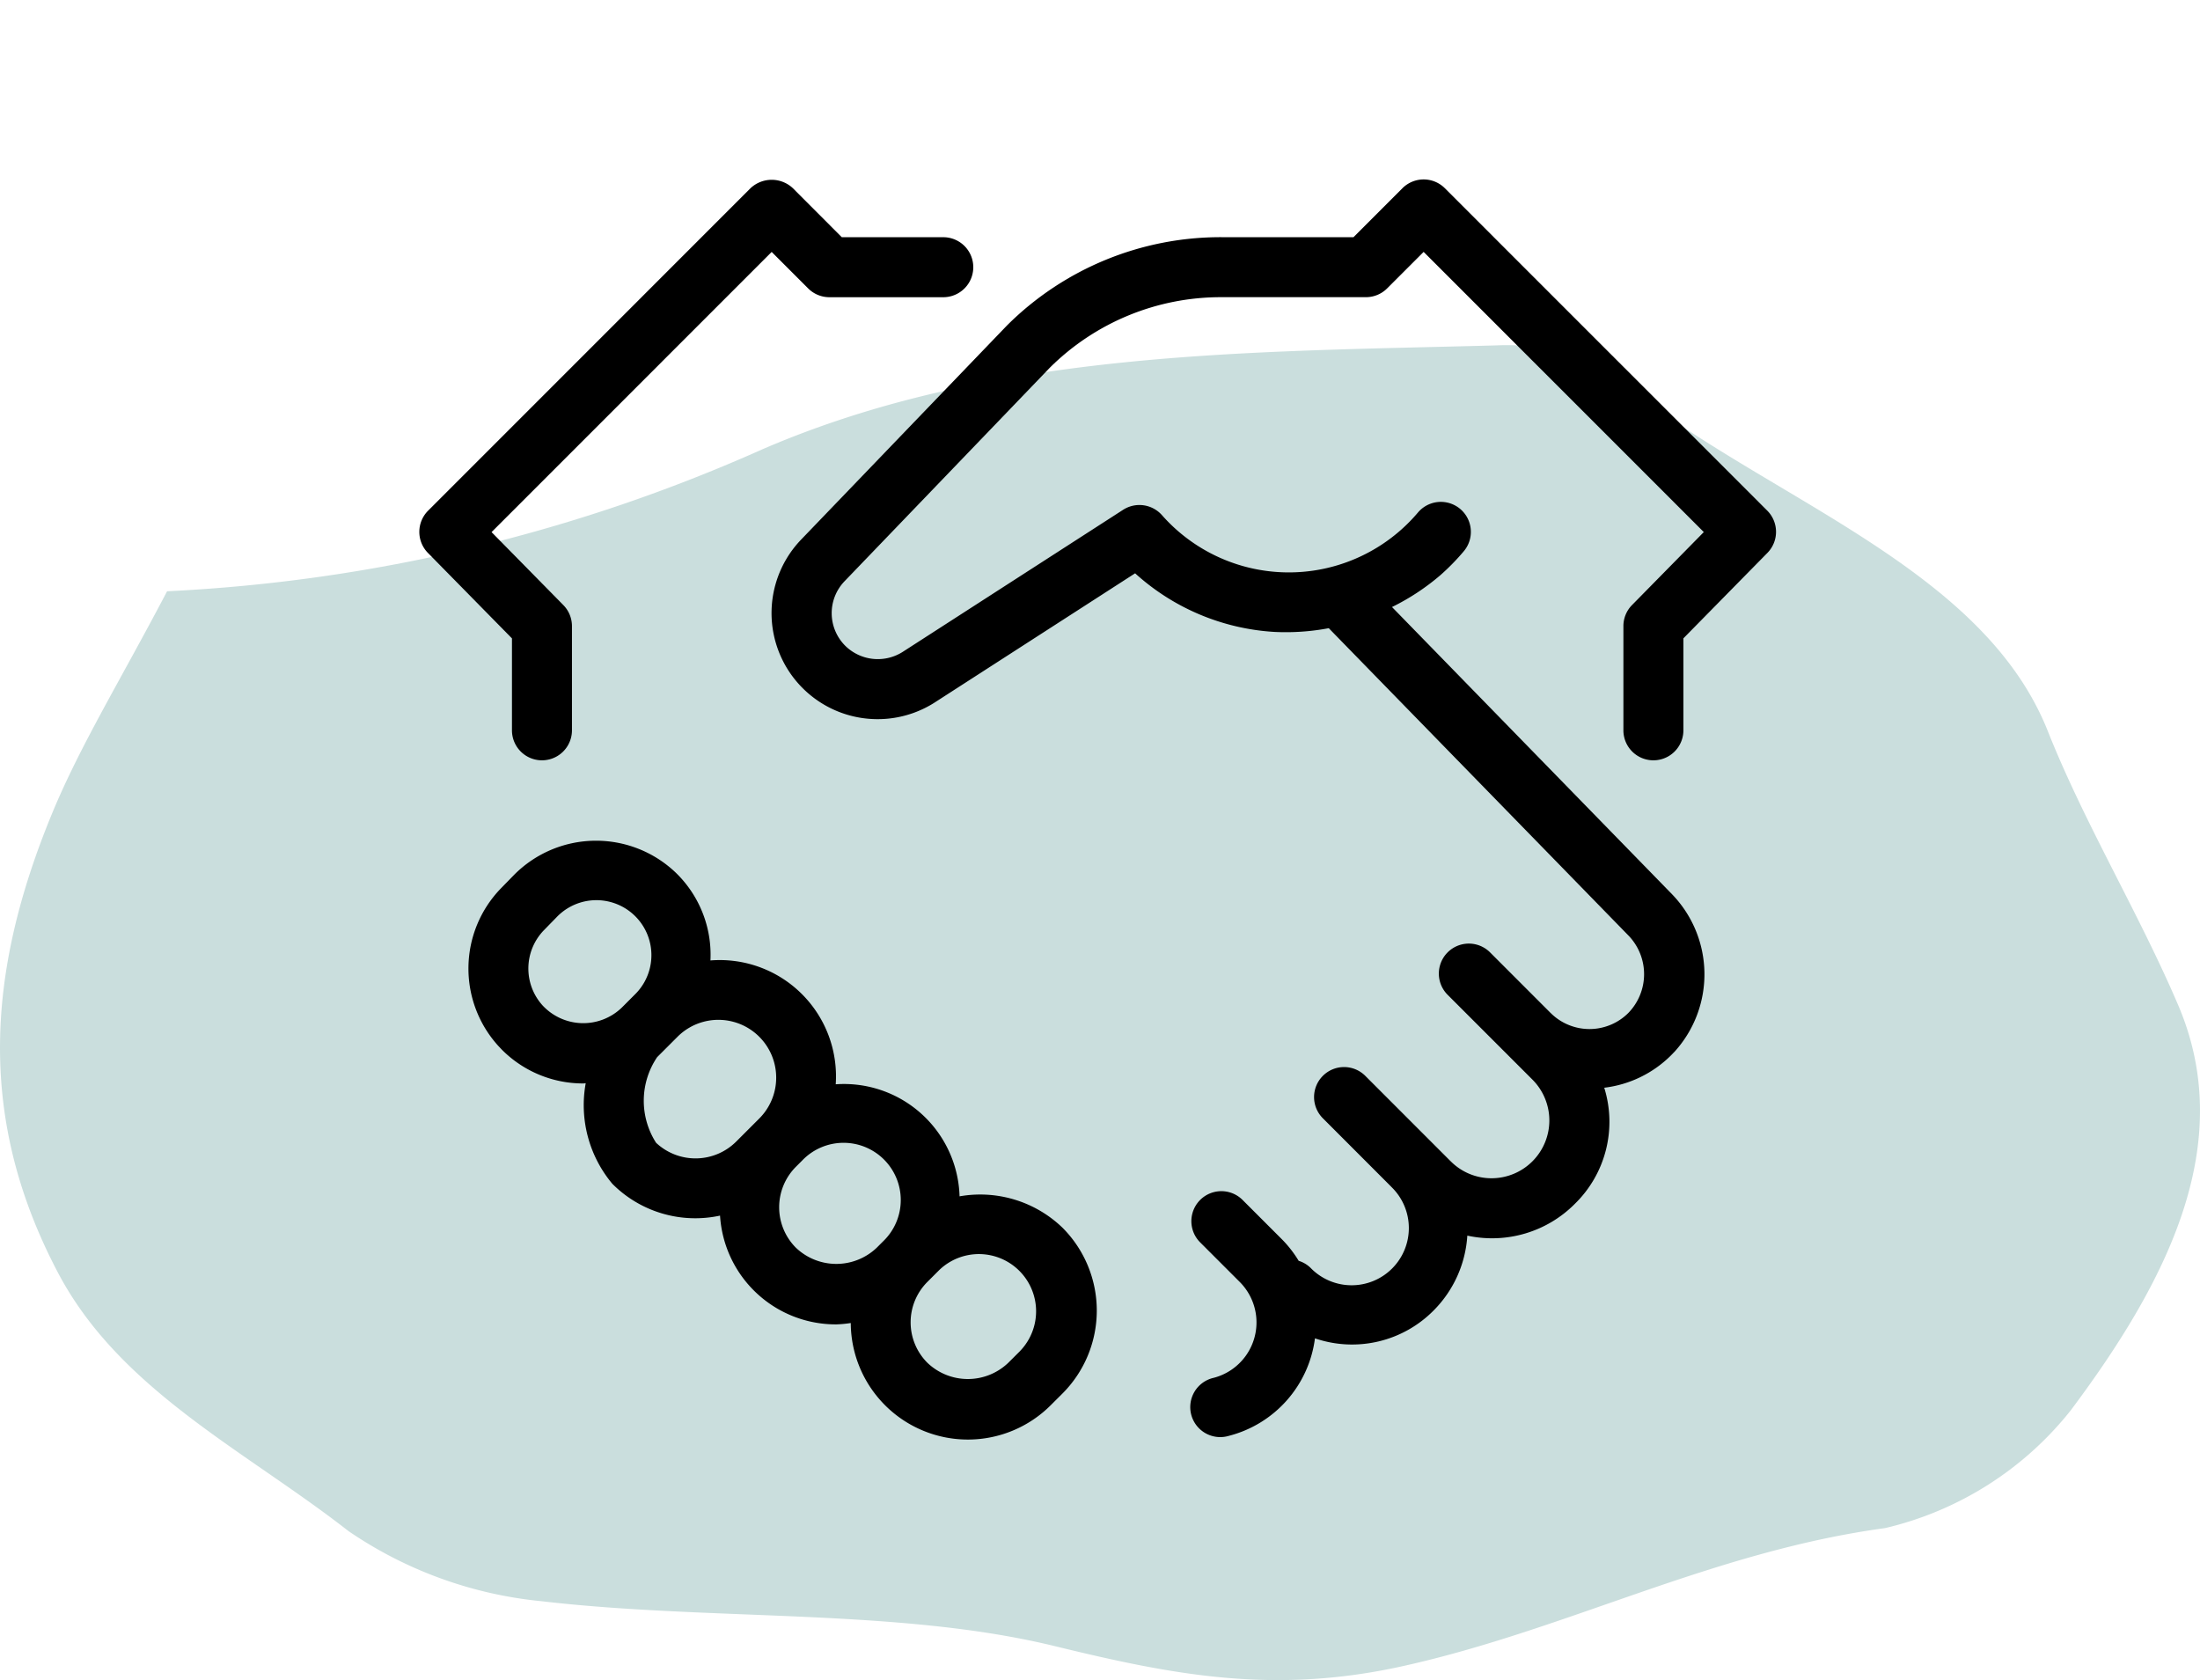
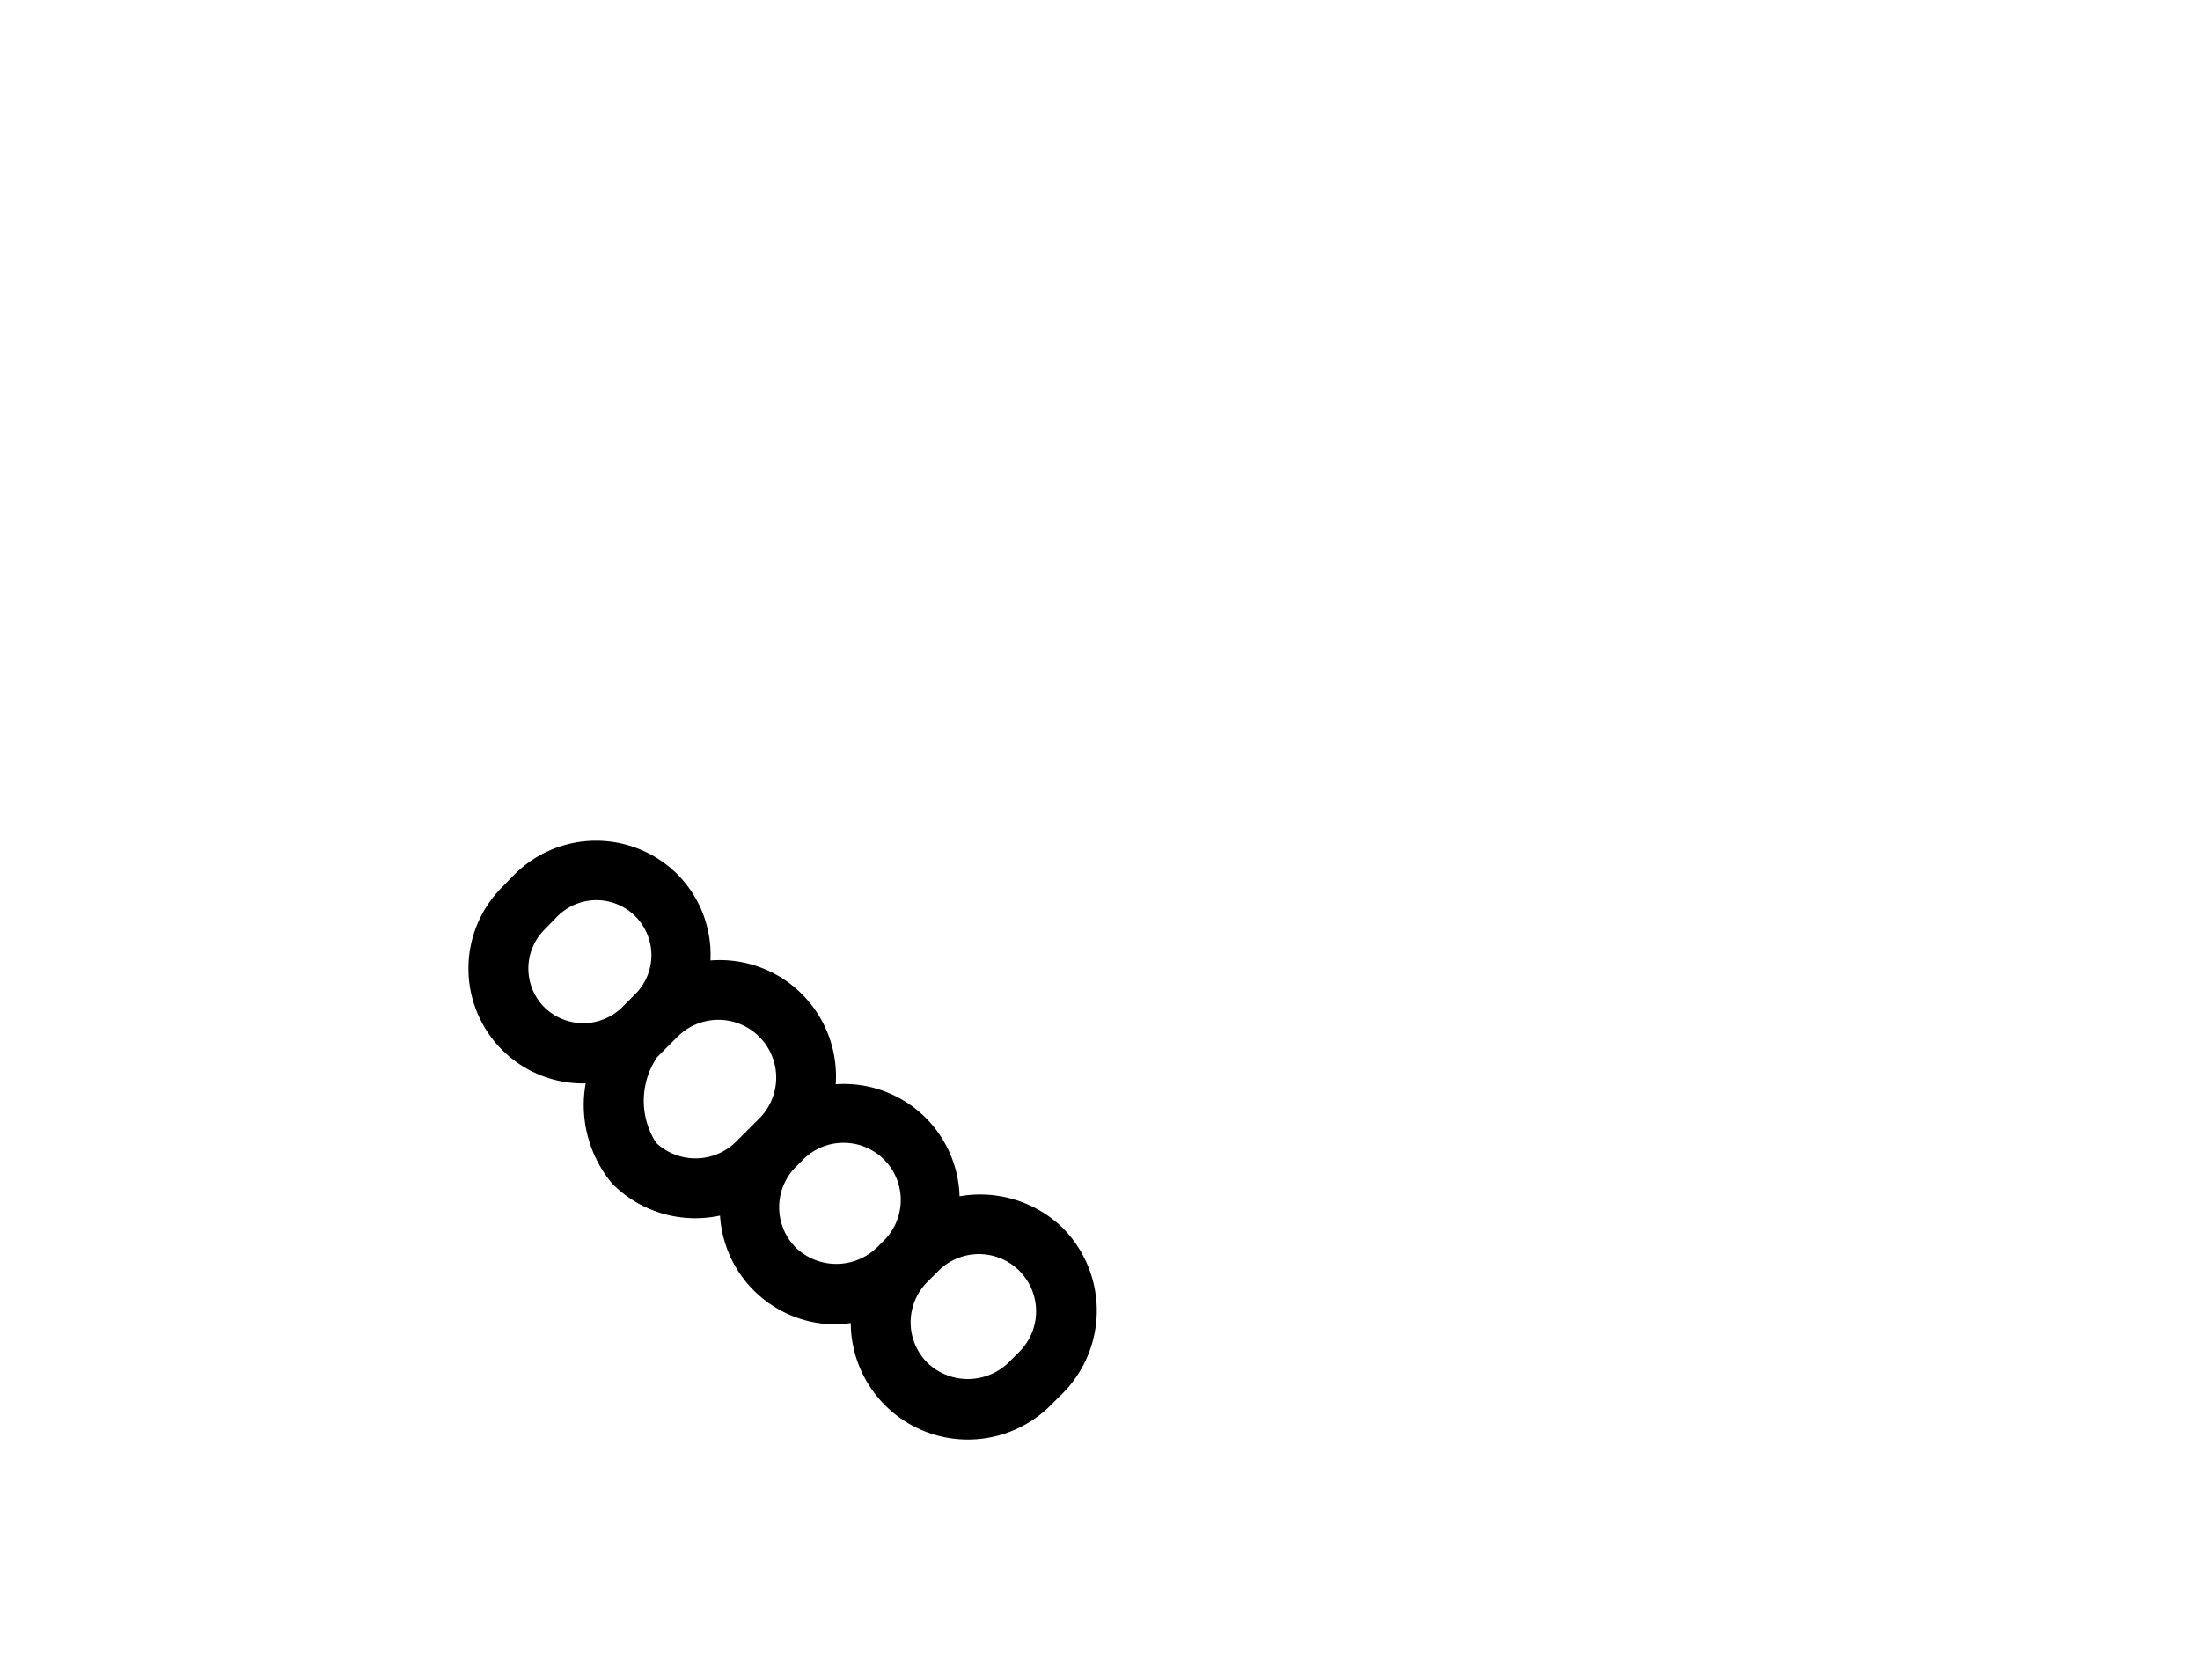
<svg xmlns="http://www.w3.org/2000/svg" id="Layer_1" data-name="Layer 1" viewBox="0 0 55 42">
  <defs>
    <style>.cls-1{fill:#cadedd;}</style>
  </defs>
  <title>cs-icons</title>
-   <path class="cls-1" d="M54.455,25.128c-.988-2.313-2.334-4.523-3.26-6.852-1.673-4.21-7.27-5.884-10.835-8.866a5.019,5.019,0,0,0-2.936-.776c-6.194.169-12.589.104-18.362,2.597A41.374,41.374,0,0,1,4.177,14.781C3.03,16.973,2.002,18.638,1.298,20.345-.336,24.31-.579,27.967,1.451,31.819,3,34.757,6.129,36.258,8.713,38.276a10.316,10.316,0,0,0,4.831,1.753c4.237.495,8.916.169,12.82,1.121,2.971.724,5.489,1.221,8.74.494,4.096-.915,7.702-2.854,12.021-3.443a8.358,8.358,0,0,0,4.639-2.938C54.19,32.023,55.934,28.591,54.455,25.128Z" />
  <path d="M23.989,29.907a2.892,2.892,0,0,0-3.096-2.801A2.906,2.906,0,0,0,17.761,24.01a2.854,2.854,0,0,0-.874-2.201,2.885,2.885,0,0,0-4.041.068l-.326.334a2.879,2.879,0,0,0-.062,3.936l.092.097a2.864,2.864,0,0,0,2.032.841c.02,0,.04-.005.061-.006a3.06,3.06,0,0,0,.665,2.514,2.925,2.925,0,0,0,2.083.862,2.966,2.966,0,0,0,.61-.066,2.899,2.899,0,0,0,2.909,2.719,2.95,2.95,0,0,0,.359-.034,2.928,2.928,0,0,0,4.998,2.056l.296-.295a2.933,2.933,0,0,0,0-4.143A2.965,2.965,0,0,0,23.989,29.907Zm-10.425-4.773a1.375,1.375,0,0,1,.03-1.876l.324-.332a1.375,1.375,0,0,1,1.984,1.905l-.353.354A1.388,1.388,0,0,1,13.564,25.134Zm2.838,3.434a1.945,1.945,0,0,1,.027-2.141l.182-.182.324-.324.009-.009a1.445,1.445,0,0,1,2.044,2.043l-.576.576A1.44,1.44,0,0,1,16.402,28.568Zm3.495,2.623a1.432,1.432,0,0,1,0-2.022l.163-.163a1.43,1.43,0,1,1,2.022,2.022l-.163.163A1.464,1.464,0,0,1,19.897,31.191Zm5.606,2.582-.296.295a1.462,1.462,0,0,1-2.022,0,1.429,1.429,0,0,1,0-2.022l.294-.294a1.43,1.43,0,0,1,2.023,2.021Z" />
-   <path d="M40.585,15.652v2.605a.75.75,0,0,0,1.5,0V15.958l2.101-2.137a.75.75,0,0,0-.005-1.056l-8.06-8.06a.75.75,0,0,0-1.06,0L33.838,5.929H30.53A7.562,7.562,0,0,0,25.176,8.135l-5.144,5.35A2.652,2.652,0,0,0,23.41,17.534l4.968-3.202a5.684,5.684,0,0,0,3.479,1.465,5.787,5.787,0,0,0,1.362-.093l7.502,7.693a1.39,1.39,0,0,1-.013,1.926,1.374,1.374,0,0,1-1.94.002l-.002-.001-1.524-1.525a.75.75,0,0,0-1.06,1.061L38.31,26.988a1.445,1.445,0,0,1-1.02,2.467h-.001a1.434,1.434,0,0,1-1.02-.423l-.022-.021-2.106-2.107a.75.75,0,1,0-1.06,1.061L34.784,29.67l0,.001a1.43,1.43,0,1,1-2.022,2.022.733.733,0,0,0-.295-.174,2.897,2.897,0,0,0-.413-.532l-.999-.999a.75.75,0,0,0-1.06,1.061l.999.999a1.431,1.431,0,0,1-.652,2.396.75.75,0,1,0,.377,1.451,2.899,2.899,0,0,0,2.155-2.438,2.867,2.867,0,0,0,2.972-.702,2.906,2.906,0,0,0,.837-1.866,2.916,2.916,0,0,0,2.69-.796,2.865,2.865,0,0,0,.733-2.901,2.842,2.842,0,0,0,1.666-.806l.099-.102a2.879,2.879,0,0,0-.071-3.93l-7-7.179a5.744,5.744,0,0,0,1.209-.796,5.653,5.653,0,0,0,.586-.599.75.75,0,0,0-1.147-.967,4.229,4.229,0,0,1-6.399.065.753.753,0,0,0-.969-.135l-5.492,3.54a1.16,1.16,0,0,1-1.443-.126,1.151,1.151,0,0,1-.028-1.63l5.131-5.337A6.063,6.063,0,0,1,30.53,7.429h3.619a.749.749,0,0,0,.53-.22l.912-.912,7.004,7.004L40.8,15.126A.749.749,0,0,0,40.585,15.652Z" />
-   <path d="M12.799,18.257a.75.75,0,0,0,1.5,0V15.652a.749.749,0,0,0-.215-.525l-1.795-1.825,7.003-7.004.912.912a.75.75,0,0,0,.53.22h2.848a.75.75,0,0,0,0-1.5H21.045L19.823,4.706a.772.772,0,0,0-1.061,0l-8.059,8.06a.75.75,0,0,0-.005,1.056l2.101,2.137Z" />
</svg>